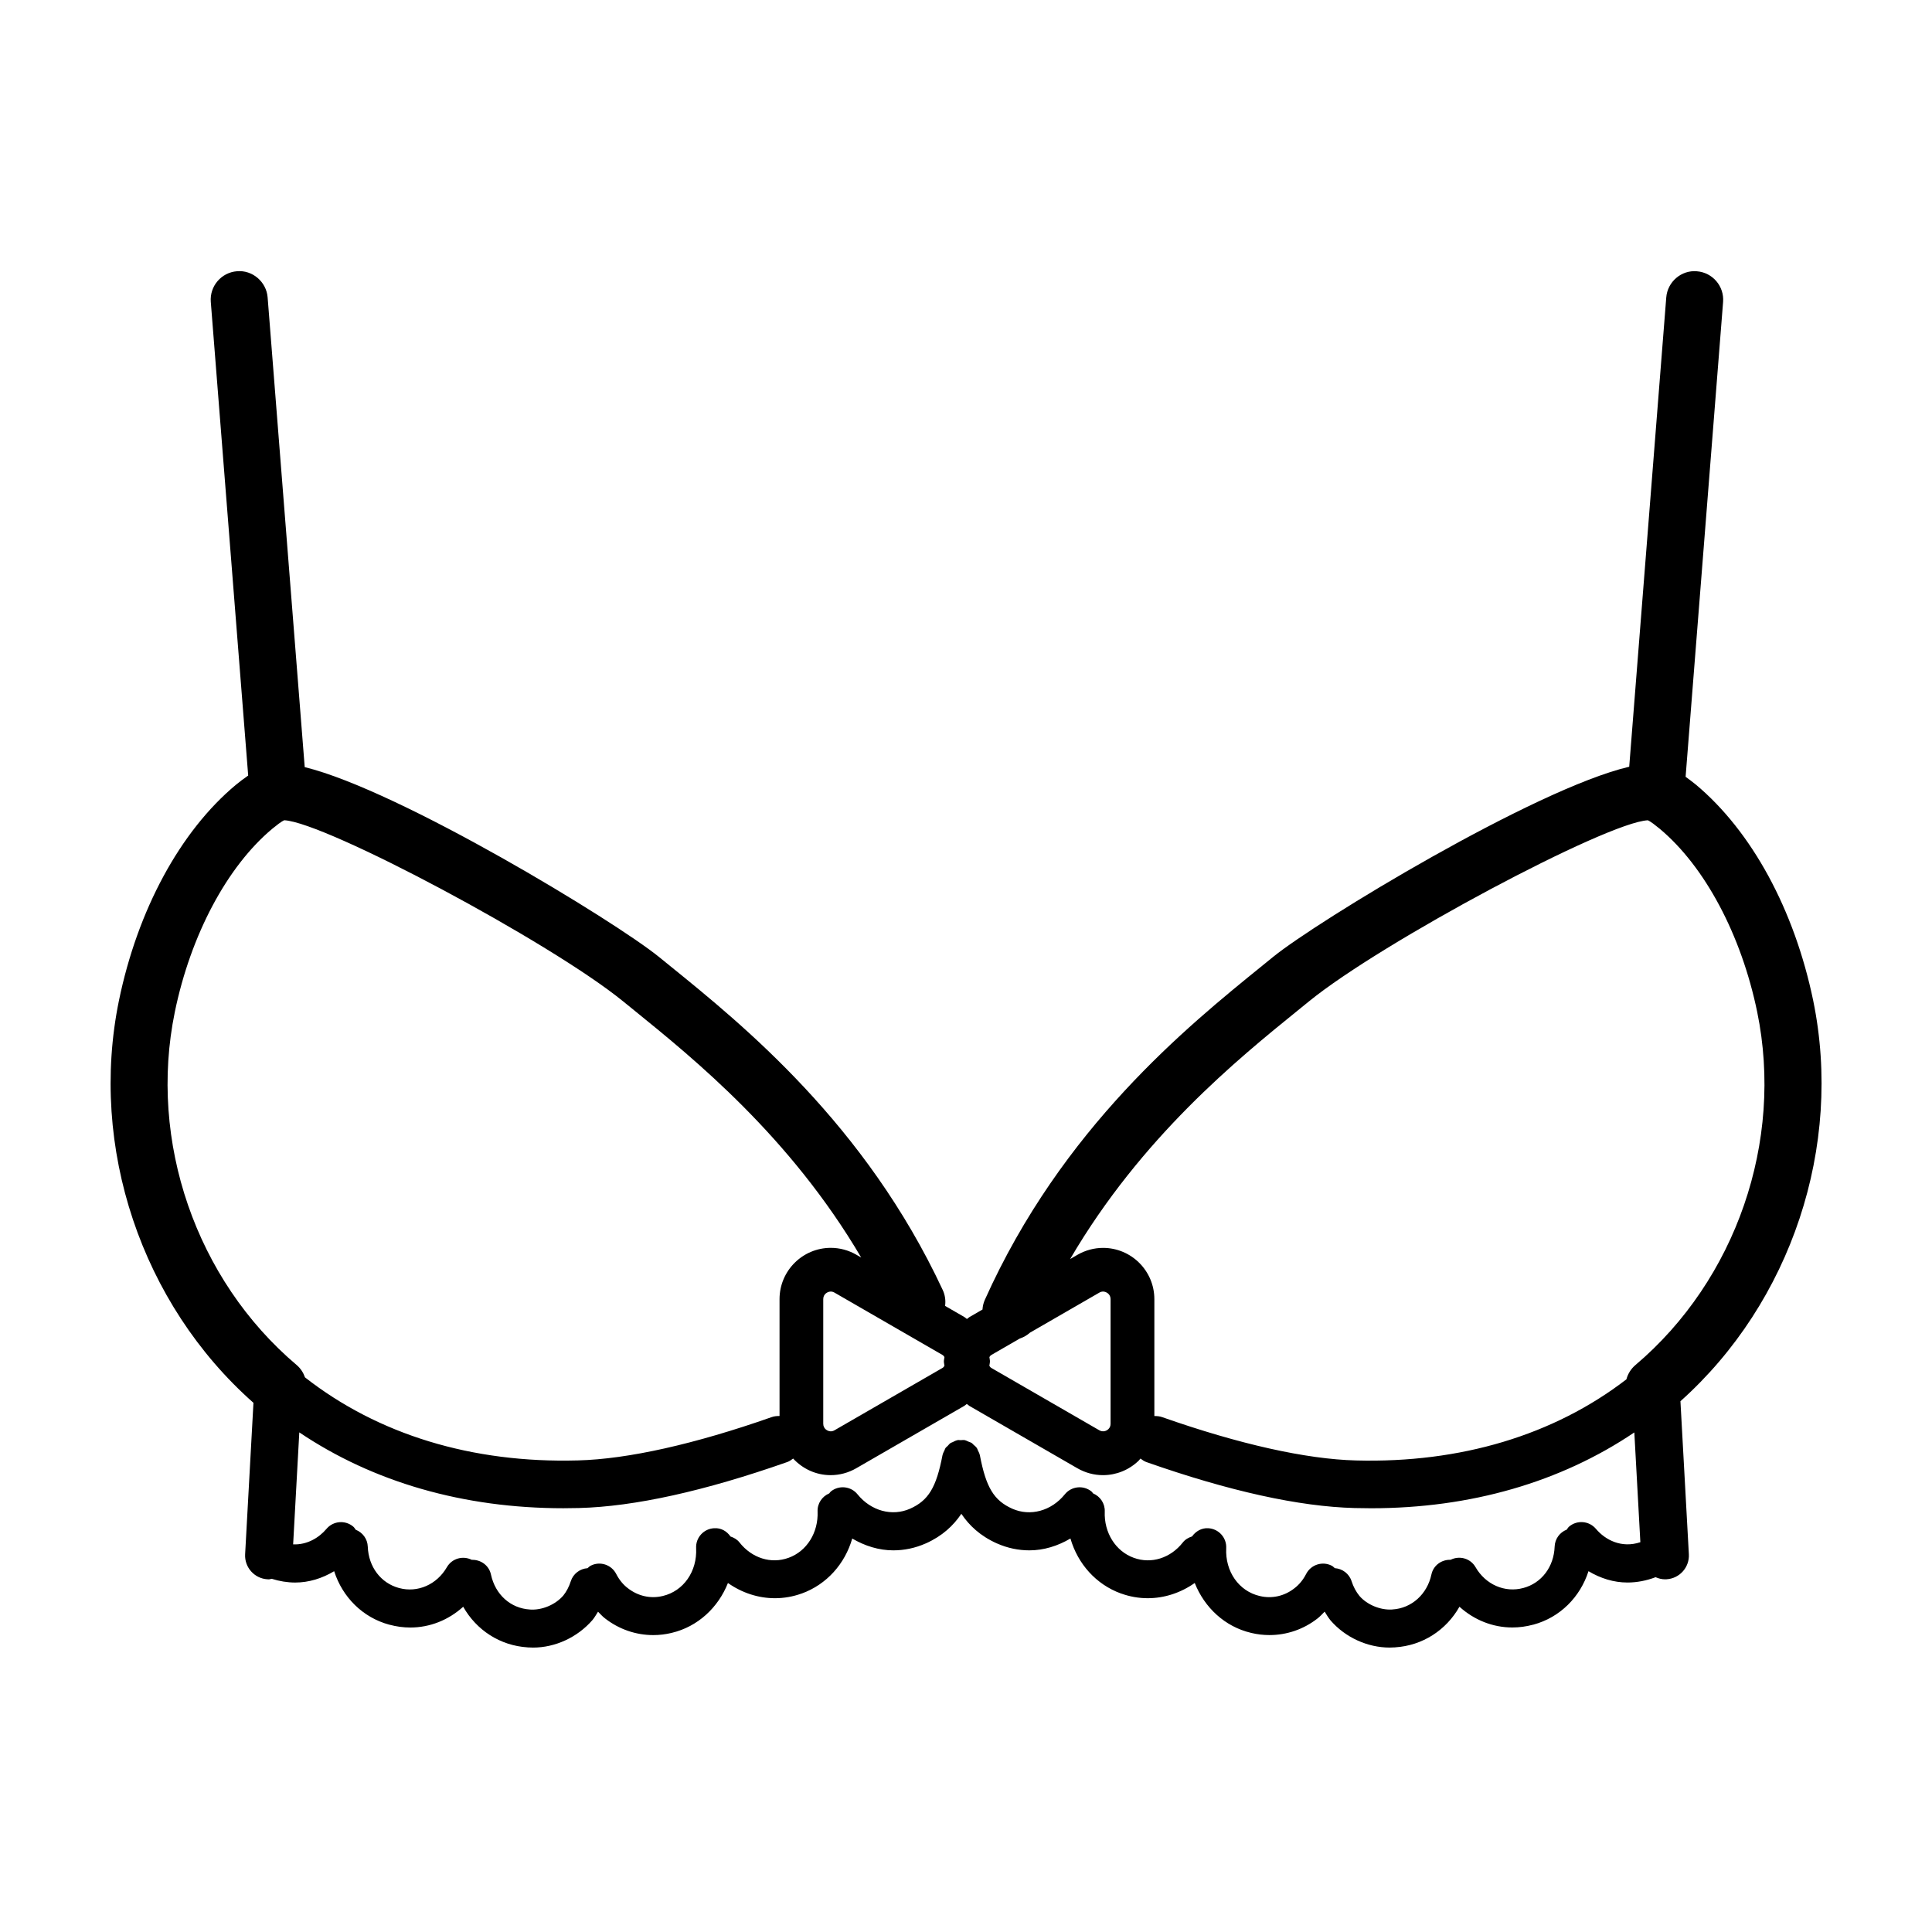
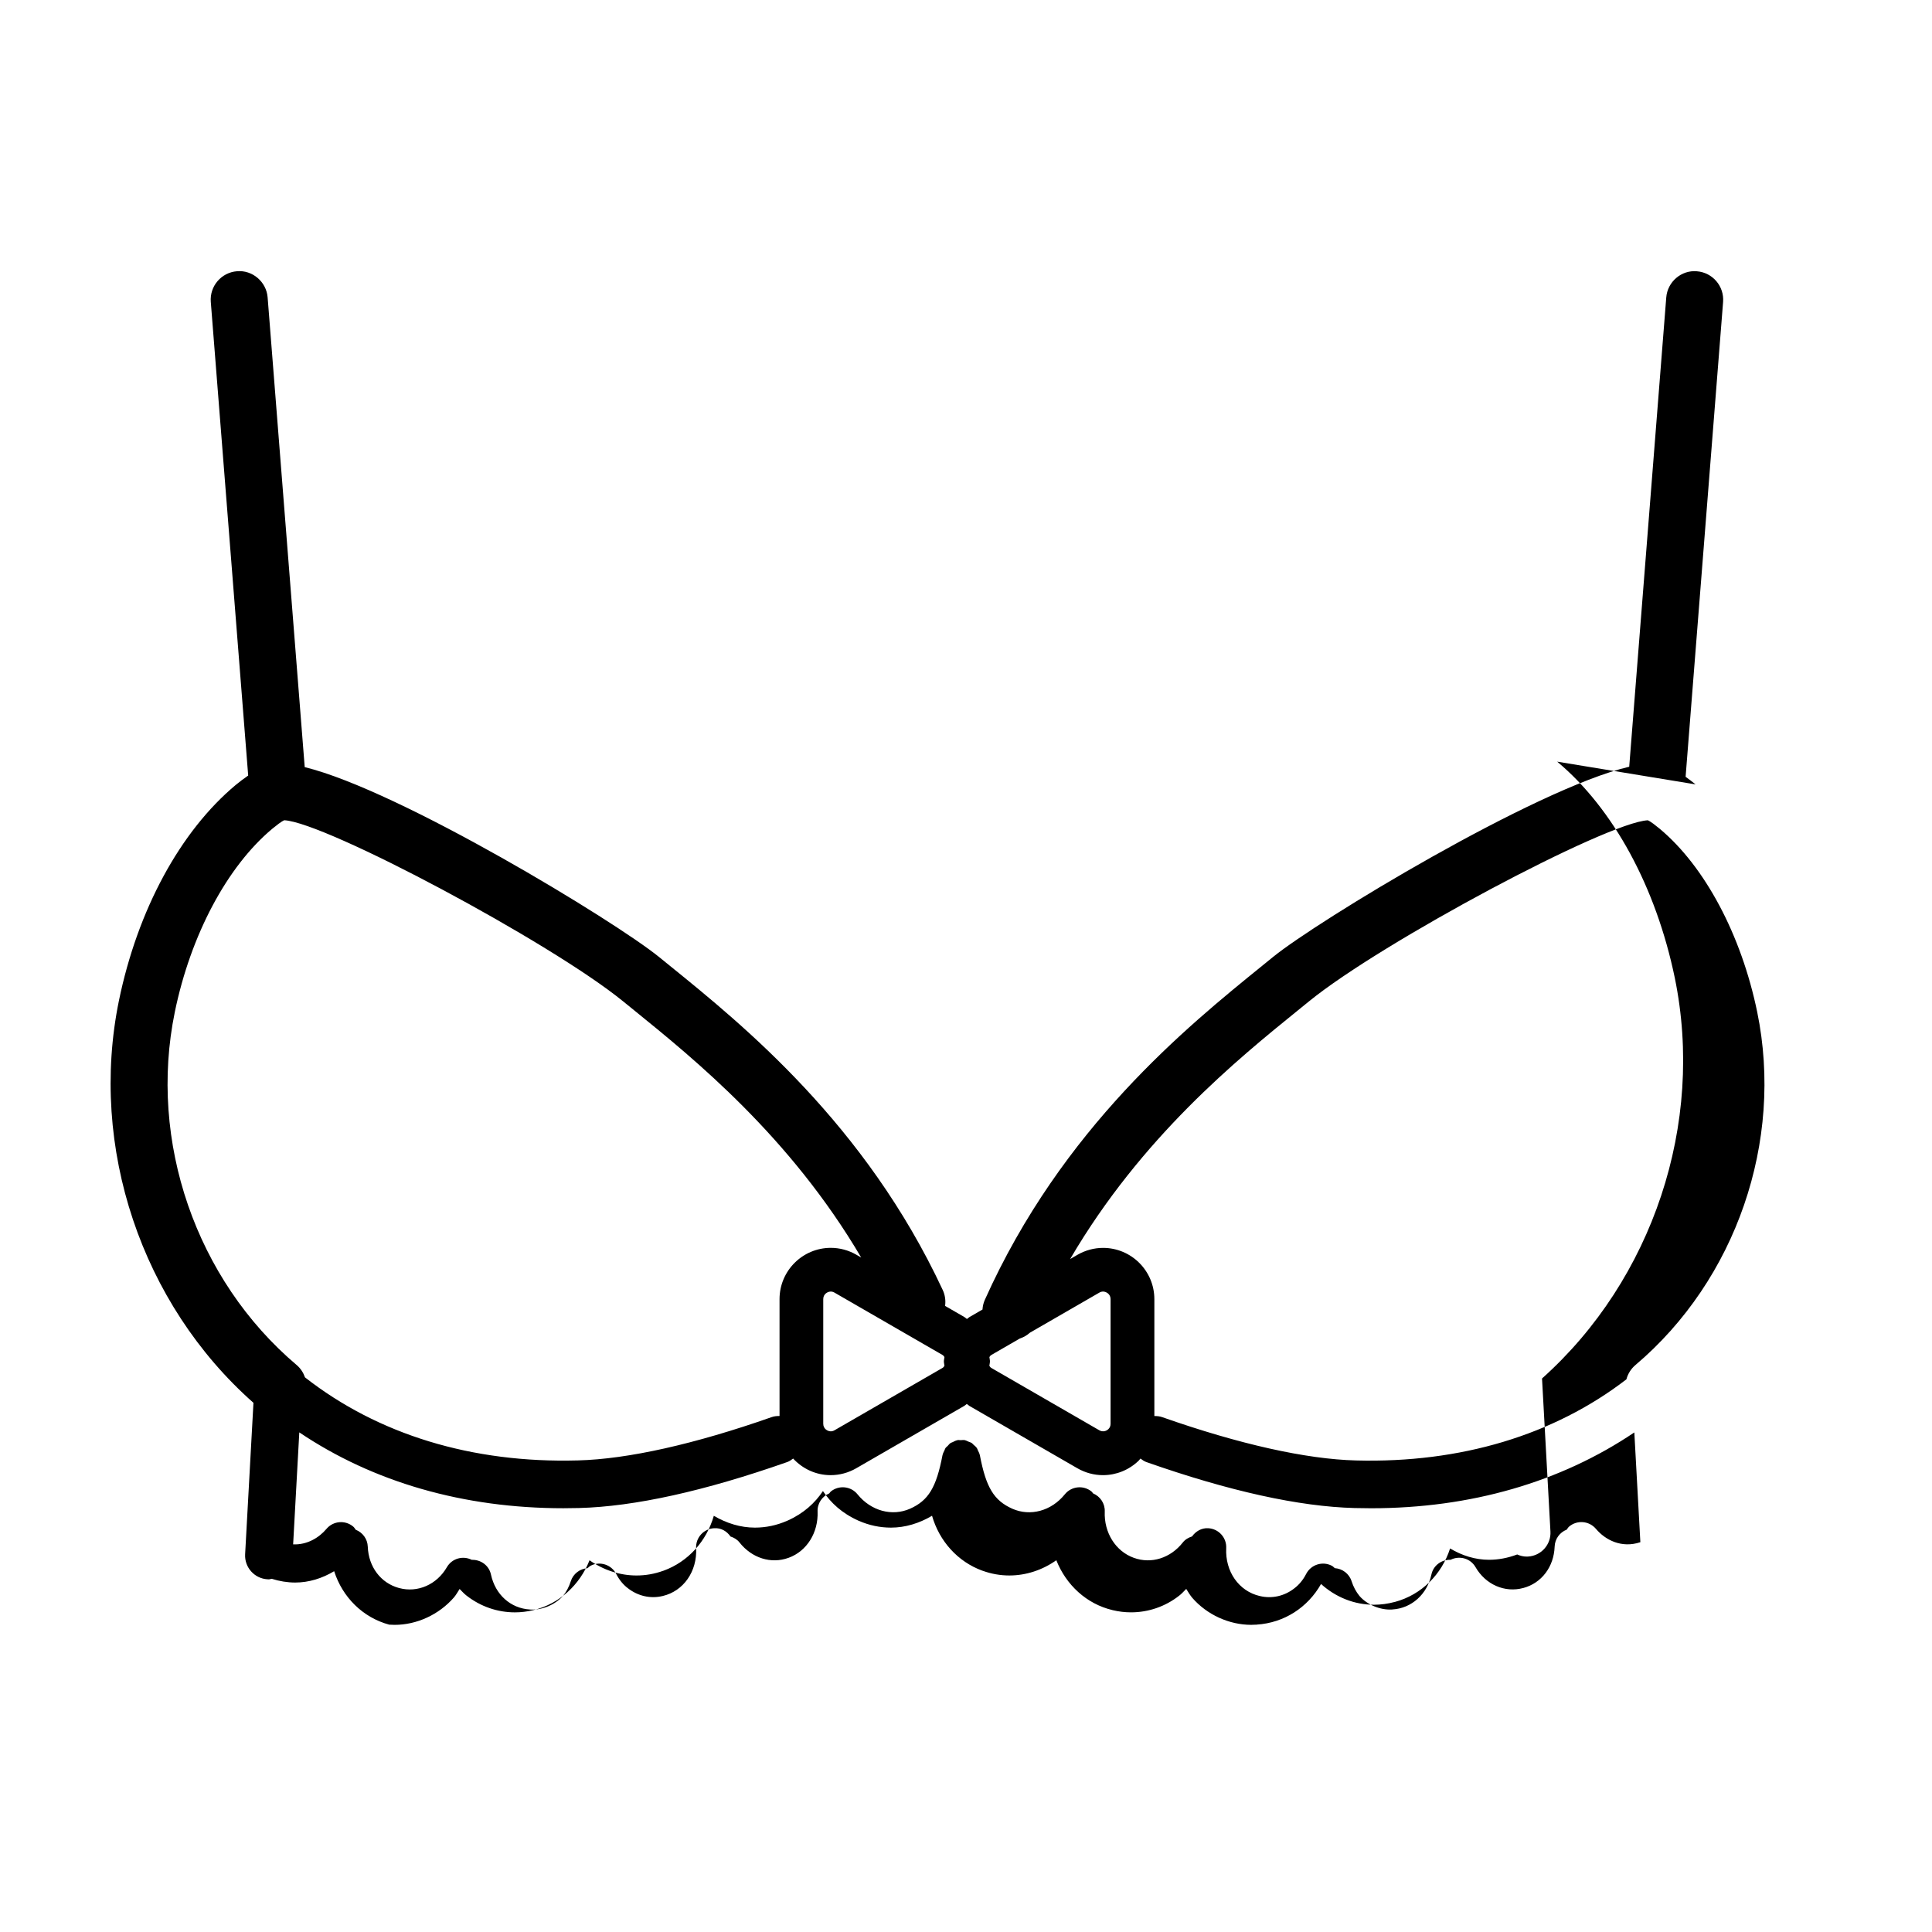
<svg xmlns="http://www.w3.org/2000/svg" fill="#000000" width="800px" height="800px" version="1.1" viewBox="144 144 512 512">
-   <path d="m593.34 351.87c-0.797-0.645-1.688-1.328-2.637-2.012l9.934-125.84c0.328-4.16-2.777-7.801-6.938-8.125-4.098-0.379-7.805 2.777-8.125 6.938l-9.816 124.36c-24.949 5.844-82.715 40.918-94.398 50.422l-2.875 2.336c-19.84 16.07-53.062 42.977-73.496 88.523-0.379 0.836-0.559 1.707-0.621 2.57l-3.438 1.984c-0.258 0.145-0.441 0.363-0.684 0.523-0.242-0.16-0.43-0.379-0.684-0.523l-5.106-2.949c0.191-1.391 0.012-2.852-0.625-4.219-20.512-43.961-52.93-70.223-72.297-85.906l-2.887-2.344c-11.617-9.445-68.703-44.16-93.895-50.309l-9.828-124.48c-0.324-4.16-4.051-7.305-8.125-6.938-4.16 0.328-7.266 3.965-6.938 8.125l9.91 125.52c-1.184 0.812-2.289 1.668-3.301 2.492-14.723 12.293-25.996 33.121-30.949 57.133-7.984 38.863 6.012 80.43 35.645 106.61l-2.207 40.133c-0.191 3.473 2.469 6.445 5.945 6.637 0.117 0.004 0.23 0.012 0.348 0.012 0.262 0 0.492-0.117 0.75-0.145 2.066 0.645 4.152 0.992 6.219 0.992 3.637 0 7.144-1.098 10.332-3.004 2.203 6.867 7.543 12.258 14.586 14.168 0.004 0 0.004 0.004 0.012 0.004h0.012c0.004 0 0.012 0.004 0.016 0.004 0.012 0.004 0.02 0 0.035 0.004 1.844 0.5 3.699 0.746 5.523 0.746 5.18 0 10.121-1.98 14.016-5.508 3.5 6.203 9.758 10.305 17.055 10.766 0.016 0 0.023 0.012 0.035 0.012h0.051c0.016 0 0.023 0.004 0.039 0.004 0.102 0.004 0.195 0.004 0.297 0.004 0.344 0.02 0.691 0.039 1.031 0.039 5.856 0 11.754-2.691 15.758-7.316 0.559-0.684 0.992-1.449 1.461-2.195 0.609 0.598 1.18 1.273 1.84 1.762 3.723 2.91 8.219 4.438 12.809 4.438 1.598 0 3.211-0.191 4.805-0.57h0.012 0.004c0.004 0 0.016 0 0.02-0.004 0.012 0 0.016-0.012 0.023-0.012 6.941-1.641 12.332-6.711 14.918-13.219 3.703 2.609 8.039 4.031 12.453 4.031 2.371 0 4.766-0.406 7.074-1.246h0.012 0.004 0.012c0.004 0 0.004-0.004 0.012-0.004 6.602-2.394 11.438-7.859 13.371-14.566 3.367 1.98 7.078 3.133 10.887 3.133 2.887 0 5.793-0.594 8.574-1.828h0.004 0.012c4.414-1.969 7.34-4.742 9.438-7.859 2.09 3.117 5.023 5.883 9.438 7.859h0.012 0.004c2.781 1.234 5.688 1.828 8.57 1.828 3.809 0 7.523-1.152 10.887-3.141 1.941 6.707 6.777 12.176 13.375 14.57 0.004 0 0.004 0.004 0.012 0.004h0.012 0.004 0.012c2.309 0.84 4.695 1.25 7.074 1.25 4.41 0 8.746-1.426 12.449-4.035 2.586 6.508 7.969 11.578 14.918 13.219 0.012 0 0.016 0.012 0.023 0.012 0.004 0 0.016 0 0.02 0.004h0.004 0.012c1.602 0.383 3.219 0.57 4.82 0.57 4.578 0 9.047-1.516 12.711-4.379 0.695-0.52 1.285-1.211 1.918-1.832 0.492 0.785 0.957 1.582 1.566 2.328 3.906 4.516 9.801 7.195 15.652 7.195 0.344 0 0.691-0.02 1.031-0.039 0.102 0 0.195 0 0.297-0.004 0.016 0 0.023-0.004 0.039-0.004h0.051c0.016 0 0.023-0.012 0.035-0.012 7.297-0.465 13.551-4.566 17.055-10.766 3.891 3.523 8.832 5.5 14.012 5.5 1.824 0 3.684-0.246 5.527-0.746 0.012-0.004 0.02 0 0.035-0.004 0.004 0 0.012-0.004 0.016-0.004h0.012c0.004 0 0.004-0.004 0.012-0.004 7.039-1.906 12.379-7.297 14.582-14.16 3.184 1.906 6.691 3.004 10.328 3.004 2.481 0 4.992-0.48 7.457-1.41 0.781 0.344 1.621 0.562 2.519 0.562 0.117 0 0.23 0 0.348-0.012 3.473-0.191 6.137-3.16 5.945-6.637l-2.231-40.551c29.316-26.203 43.133-67.531 35.18-106.19-4.977-24.004-16.25-44.828-31.164-57.277zm-187.14 151.77c0.145-0.195 0.246-0.406 0.523-0.562l7.535-4.352c0.988-0.328 1.906-0.848 2.684-1.551l18.391-10.617c0.324-0.188 0.645-0.281 0.984-0.281 0.805 0 1.996 0.637 1.996 2v33.039c0 0.57-0.195 1.047-0.586 1.422-0.645 0.613-1.578 0.77-2.398 0.301l-28.617-16.52c-0.277-0.16-0.379-0.367-0.523-0.562 0.035-0.395 0.152-0.762 0.152-1.16 0.012-0.395-0.109-0.766-0.141-1.156zm-12.434-0.566c0.277 0.16 0.379 0.367 0.523 0.562-0.035 0.395-0.152 0.762-0.152 1.16s0.117 0.766 0.152 1.16c-0.145 0.195-0.246 0.406-0.523 0.562l-28.617 16.52c-0.324 0.188-0.645 0.277-0.984 0.277-0.805 0-1.996-0.637-1.996-2v-33.039c0-1.367 1.188-2 1.996-2 0.336 0 0.66 0.098 0.984 0.281zm-203.44-90.875c4.207-20.418 13.863-38.582 25.852-48.586 1.039-0.84 2.297-1.863 3.148-2.242 10.969 0.539 70.547 32.32 89.773 47.969l2.918 2.367c15.984 12.949 41.348 33.504 60.207 65.547l-1.273-0.734c-2.074-1.199-4.418-1.828-6.781-1.828-7.492 0-13.586 6.098-13.586 13.586v30.973c-0.691 0-1.387 0.051-2.07 0.293-20.414 7.176-38.168 11.145-51.348 11.48-28.168 0.785-53.035-6.906-72.344-22.008-0.43-1.234-1.152-2.383-2.223-3.285-26.652-22.555-39.316-59.266-32.273-93.531zm376.61 136.96c-1.793-2.121-4.973-2.402-7.098-0.605-0.277 0.238-0.438 0.543-0.648 0.82-1.824 0.707-3.125 2.434-3.195 4.508-0.203 5.352-3.457 9.652-8.289 10.949-0.004 0-0.012 0.004-0.016 0.004h-0.012c-4.871 1.32-9.969-0.883-12.652-5.531-1.34-2.324-4.227-3.125-6.602-1.945-2.387-0.07-4.566 1.473-5.082 3.883-1.117 5.262-5.281 8.992-10.359 9.281-0.016 0-0.031 0.012-0.051 0.016-0.016 0-0.023-0.004-0.039-0.004-3.082 0.191-6.59-1.254-8.602-3.57-0.934-1.137-1.637-2.457-2.102-3.914-0.645-2.023-2.457-3.34-4.453-3.477-0.266-0.215-0.488-0.484-0.812-0.645-2.457-1.27-5.512-0.293-6.781 2.18-0.801 1.562-1.867 2.867-3.176 3.848-2.609 2.035-5.93 2.777-9.109 2.004h-0.016c-0.004 0-0.004-0.004-0.012-0.004-5.535-1.293-9.18-6.508-8.871-12.68 0.137-2.781-2-5.144-4.781-5.285-1.734-0.109-3.301 0.812-4.281 2.18-0.922 0.297-1.789 0.777-2.43 1.586-3.273 4.168-8.367 5.769-12.992 4.082h-0.012s-0.004-0.004-0.004-0.004c-4.82-1.742-7.91-6.664-7.688-12.258 0.086-2.156-1.211-4.019-3.09-4.812-0.152-0.16-0.242-0.363-0.418-0.504-2.168-1.75-5.344-1.406-7.082 0.754-3.543 4.387-9.129 5.926-13.906 3.812-4.875-2.176-6.969-5.621-8.602-14.184-0.004-0.02-0.016-0.031-0.02-0.051-0.09-0.438-0.301-0.828-0.5-1.219-0.098-0.191-0.137-0.422-0.258-0.598-0.246-0.367-0.598-0.645-0.938-0.938-0.145-0.125-0.25-0.301-0.414-0.406-0.266-0.18-0.605-0.258-0.906-0.387-0.301-0.125-0.578-0.301-0.902-0.367-0.023-0.004-0.047-0.023-0.07-0.031-0.363-0.07-0.711 0-1.066 0.012-0.277 0.004-0.543-0.066-0.828-0.016-0.02 0.004-0.035 0.016-0.051 0.02-0.453 0.09-0.852 0.309-1.254 0.516-0.18 0.09-0.395 0.125-0.562 0.242-0.293 0.195-0.504 0.488-0.75 0.746-0.203 0.207-0.449 0.371-0.609 0.609-0.121 0.176-0.156 0.402-0.258 0.598-0.195 0.395-0.406 0.781-0.5 1.219-0.004 0.02-0.016 0.031-0.02 0.051-1.637 8.566-3.727 12.012-8.602 14.184-4.769 2.106-10.363 0.574-13.91-3.812-1.742-2.168-4.922-2.504-7.082-0.754-0.176 0.145-0.266 0.344-0.418 0.504-1.879 0.789-3.18 2.648-3.09 4.812 0.223 5.594-2.863 10.52-7.684 12.258 0 0-0.004 0.004-0.004 0.004h-0.012c-4.621 1.684-9.723 0.086-13-4.082-0.629-0.801-1.477-1.27-2.379-1.57-0.953-1.387-2.5-2.324-4.328-2.195-2.781 0.137-4.922 2.504-4.781 5.281 0.309 6.176-3.34 11.391-8.871 12.688-0.004 0-0.004 0.004-0.012 0.004h-0.016c-3.176 0.762-6.5 0.023-9.191-2.074-1.219-0.91-2.289-2.215-3.09-3.777-1.27-2.481-4.316-3.461-6.781-2.18-0.324 0.168-0.543 0.43-0.812 0.648-2.004 0.141-3.812 1.457-4.453 3.488-0.457 1.445-1.164 2.762-1.996 3.789-2.117 2.438-5.656 3.879-8.699 3.688-0.016 0-0.023 0.004-0.039 0.004s-0.031-0.012-0.047-0.012c-5.152-0.297-9.219-3.941-10.367-9.285-0.516-2.414-2.699-3.953-5.078-3.883-2.363-1.176-5.254-0.379-6.594 1.941-2.684 4.644-7.789 6.856-12.652 5.535h-0.012c-0.004 0-0.012-0.004-0.016-0.004-4.832-1.301-8.082-5.598-8.289-10.949-0.074-2.07-1.375-3.785-3.188-4.492-0.215-0.281-0.383-0.598-0.664-0.836-2.133-1.797-5.309-1.523-7.098 0.605-1.977 2.344-5.113 4.254-8.832 4.102l1.633-29.68c19.59 13.18 43.465 20.102 69.996 20.102 1.371 0 2.754-0.02 4.141-0.055 14.676-0.379 33.25-4.481 55.191-12.191 0.59-0.207 1.062-0.57 1.543-0.918 2.484 2.684 6.004 4.398 9.945 4.398 2.363 0 4.707-0.629 6.781-1.828l28.617-16.52c0.258-0.145 0.441-0.363 0.684-0.523 0.242 0.16 0.43 0.379 0.684 0.523l28.617 16.52c2.074 1.195 4.418 1.828 6.781 1.828 3.523 0 6.867-1.355 9.43-3.805 0.191-0.18 0.328-0.402 0.508-0.594 0.484 0.348 0.953 0.711 1.543 0.922 21.941 7.715 40.512 11.812 55.184 12.191 1.461 0.039 2.918 0.059 4.363 0.059 26.449 0 50.254-6.922 69.789-20.094l1.598 29.086c-4.981 1.676-9.297-0.594-11.773-3.535zm10.48-43.418c-1.219 1.031-2.019 2.367-2.402 3.797-19.219 14.793-43.977 22.242-71.684 21.496-13.18-0.336-30.938-4.309-51.34-11.48-0.691-0.242-1.387-0.293-2.074-0.293v-30.973c0-7.492-6.098-13.586-13.586-13.586-2.363 0-4.707 0.629-6.781 1.828l-1.953 1.129c18.879-32.254 44.289-52.891 60.41-65.945l2.906-2.359c19.234-15.66 78.852-47.453 89.785-47.973 0.828 0.367 2.098 1.395 3.152 2.254 11.969 9.996 21.629 28.152 25.832 48.574 7.043 34.258-5.625 70.969-32.266 93.531z" />
+   <path d="m593.34 351.87c-0.797-0.645-1.688-1.328-2.637-2.012l9.934-125.84c0.328-4.16-2.777-7.801-6.938-8.125-4.098-0.379-7.805 2.777-8.125 6.938l-9.816 124.36c-24.949 5.844-82.715 40.918-94.398 50.422l-2.875 2.336c-19.84 16.07-53.062 42.977-73.496 88.523-0.379 0.836-0.559 1.707-0.621 2.57l-3.438 1.984c-0.258 0.145-0.441 0.363-0.684 0.523-0.242-0.16-0.43-0.379-0.684-0.523l-5.106-2.949c0.191-1.391 0.012-2.852-0.625-4.219-20.512-43.961-52.93-70.223-72.297-85.906l-2.887-2.344c-11.617-9.445-68.703-44.16-93.895-50.309l-9.828-124.48c-0.324-4.16-4.051-7.305-8.125-6.938-4.16 0.328-7.266 3.965-6.938 8.125l9.91 125.52c-1.184 0.812-2.289 1.668-3.301 2.492-14.723 12.293-25.996 33.121-30.949 57.133-7.984 38.863 6.012 80.43 35.645 106.61l-2.207 40.133c-0.191 3.473 2.469 6.445 5.945 6.637 0.117 0.004 0.23 0.012 0.348 0.012 0.262 0 0.492-0.117 0.75-0.145 2.066 0.645 4.152 0.992 6.219 0.992 3.637 0 7.144-1.098 10.332-3.004 2.203 6.867 7.543 12.258 14.586 14.168 0.004 0 0.004 0.004 0.012 0.004h0.012h0.051c0.016 0 0.023 0.004 0.039 0.004 0.102 0.004 0.195 0.004 0.297 0.004 0.344 0.02 0.691 0.039 1.031 0.039 5.856 0 11.754-2.691 15.758-7.316 0.559-0.684 0.992-1.449 1.461-2.195 0.609 0.598 1.18 1.273 1.84 1.762 3.723 2.91 8.219 4.438 12.809 4.438 1.598 0 3.211-0.191 4.805-0.57h0.012 0.004c0.004 0 0.016 0 0.02-0.004 0.012 0 0.016-0.012 0.023-0.012 6.941-1.641 12.332-6.711 14.918-13.219 3.703 2.609 8.039 4.031 12.453 4.031 2.371 0 4.766-0.406 7.074-1.246h0.012 0.004 0.012c0.004 0 0.004-0.004 0.012-0.004 6.602-2.394 11.438-7.859 13.371-14.566 3.367 1.98 7.078 3.133 10.887 3.133 2.887 0 5.793-0.594 8.574-1.828h0.004 0.012c4.414-1.969 7.34-4.742 9.438-7.859 2.09 3.117 5.023 5.883 9.438 7.859h0.012 0.004c2.781 1.234 5.688 1.828 8.57 1.828 3.809 0 7.523-1.152 10.887-3.141 1.941 6.707 6.777 12.176 13.375 14.57 0.004 0 0.004 0.004 0.012 0.004h0.012 0.004 0.012c2.309 0.84 4.695 1.25 7.074 1.25 4.41 0 8.746-1.426 12.449-4.035 2.586 6.508 7.969 11.578 14.918 13.219 0.012 0 0.016 0.012 0.023 0.012 0.004 0 0.016 0 0.02 0.004h0.004 0.012c1.602 0.383 3.219 0.57 4.82 0.57 4.578 0 9.047-1.516 12.711-4.379 0.695-0.52 1.285-1.211 1.918-1.832 0.492 0.785 0.957 1.582 1.566 2.328 3.906 4.516 9.801 7.195 15.652 7.195 0.344 0 0.691-0.02 1.031-0.039 0.102 0 0.195 0 0.297-0.004 0.016 0 0.023-0.004 0.039-0.004h0.051c0.016 0 0.023-0.012 0.035-0.012 7.297-0.465 13.551-4.566 17.055-10.766 3.891 3.523 8.832 5.5 14.012 5.5 1.824 0 3.684-0.246 5.527-0.746 0.012-0.004 0.02 0 0.035-0.004 0.004 0 0.012-0.004 0.016-0.004h0.012c0.004 0 0.004-0.004 0.012-0.004 7.039-1.906 12.379-7.297 14.582-14.16 3.184 1.906 6.691 3.004 10.328 3.004 2.481 0 4.992-0.48 7.457-1.41 0.781 0.344 1.621 0.562 2.519 0.562 0.117 0 0.23 0 0.348-0.012 3.473-0.191 6.137-3.16 5.945-6.637l-2.231-40.551c29.316-26.203 43.133-67.531 35.18-106.19-4.977-24.004-16.25-44.828-31.164-57.277zm-187.14 151.77c0.145-0.195 0.246-0.406 0.523-0.562l7.535-4.352c0.988-0.328 1.906-0.848 2.684-1.551l18.391-10.617c0.324-0.188 0.645-0.281 0.984-0.281 0.805 0 1.996 0.637 1.996 2v33.039c0 0.57-0.195 1.047-0.586 1.422-0.645 0.613-1.578 0.77-2.398 0.301l-28.617-16.52c-0.277-0.16-0.379-0.367-0.523-0.562 0.035-0.395 0.152-0.762 0.152-1.16 0.012-0.395-0.109-0.766-0.141-1.156zm-12.434-0.566c0.277 0.16 0.379 0.367 0.523 0.562-0.035 0.395-0.152 0.762-0.152 1.16s0.117 0.766 0.152 1.16c-0.145 0.195-0.246 0.406-0.523 0.562l-28.617 16.52c-0.324 0.188-0.645 0.277-0.984 0.277-0.805 0-1.996-0.637-1.996-2v-33.039c0-1.367 1.188-2 1.996-2 0.336 0 0.66 0.098 0.984 0.281zm-203.44-90.875c4.207-20.418 13.863-38.582 25.852-48.586 1.039-0.84 2.297-1.863 3.148-2.242 10.969 0.539 70.547 32.32 89.773 47.969l2.918 2.367c15.984 12.949 41.348 33.504 60.207 65.547l-1.273-0.734c-2.074-1.199-4.418-1.828-6.781-1.828-7.492 0-13.586 6.098-13.586 13.586v30.973c-0.691 0-1.387 0.051-2.07 0.293-20.414 7.176-38.168 11.145-51.348 11.48-28.168 0.785-53.035-6.906-72.344-22.008-0.43-1.234-1.152-2.383-2.223-3.285-26.652-22.555-39.316-59.266-32.273-93.531zm376.61 136.96c-1.793-2.121-4.973-2.402-7.098-0.605-0.277 0.238-0.438 0.543-0.648 0.82-1.824 0.707-3.125 2.434-3.195 4.508-0.203 5.352-3.457 9.652-8.289 10.949-0.004 0-0.012 0.004-0.016 0.004h-0.012c-4.871 1.32-9.969-0.883-12.652-5.531-1.34-2.324-4.227-3.125-6.602-1.945-2.387-0.07-4.566 1.473-5.082 3.883-1.117 5.262-5.281 8.992-10.359 9.281-0.016 0-0.031 0.012-0.051 0.016-0.016 0-0.023-0.004-0.039-0.004-3.082 0.191-6.59-1.254-8.602-3.57-0.934-1.137-1.637-2.457-2.102-3.914-0.645-2.023-2.457-3.34-4.453-3.477-0.266-0.215-0.488-0.484-0.812-0.645-2.457-1.27-5.512-0.293-6.781 2.18-0.801 1.562-1.867 2.867-3.176 3.848-2.609 2.035-5.93 2.777-9.109 2.004h-0.016c-0.004 0-0.004-0.004-0.012-0.004-5.535-1.293-9.18-6.508-8.871-12.68 0.137-2.781-2-5.144-4.781-5.285-1.734-0.109-3.301 0.812-4.281 2.18-0.922 0.297-1.789 0.777-2.43 1.586-3.273 4.168-8.367 5.769-12.992 4.082h-0.012s-0.004-0.004-0.004-0.004c-4.82-1.742-7.91-6.664-7.688-12.258 0.086-2.156-1.211-4.019-3.09-4.812-0.152-0.16-0.242-0.363-0.418-0.504-2.168-1.75-5.344-1.406-7.082 0.754-3.543 4.387-9.129 5.926-13.906 3.812-4.875-2.176-6.969-5.621-8.602-14.184-0.004-0.02-0.016-0.031-0.02-0.051-0.09-0.438-0.301-0.828-0.5-1.219-0.098-0.191-0.137-0.422-0.258-0.598-0.246-0.367-0.598-0.645-0.938-0.938-0.145-0.125-0.25-0.301-0.414-0.406-0.266-0.18-0.605-0.258-0.906-0.387-0.301-0.125-0.578-0.301-0.902-0.367-0.023-0.004-0.047-0.023-0.07-0.031-0.363-0.07-0.711 0-1.066 0.012-0.277 0.004-0.543-0.066-0.828-0.016-0.02 0.004-0.035 0.016-0.051 0.02-0.453 0.09-0.852 0.309-1.254 0.516-0.18 0.09-0.395 0.125-0.562 0.242-0.293 0.195-0.504 0.488-0.75 0.746-0.203 0.207-0.449 0.371-0.609 0.609-0.121 0.176-0.156 0.402-0.258 0.598-0.195 0.395-0.406 0.781-0.5 1.219-0.004 0.02-0.016 0.031-0.02 0.051-1.637 8.566-3.727 12.012-8.602 14.184-4.769 2.106-10.363 0.574-13.91-3.812-1.742-2.168-4.922-2.504-7.082-0.754-0.176 0.145-0.266 0.344-0.418 0.504-1.879 0.789-3.18 2.648-3.09 4.812 0.223 5.594-2.863 10.52-7.684 12.258 0 0-0.004 0.004-0.004 0.004h-0.012c-4.621 1.684-9.723 0.086-13-4.082-0.629-0.801-1.477-1.27-2.379-1.57-0.953-1.387-2.5-2.324-4.328-2.195-2.781 0.137-4.922 2.504-4.781 5.281 0.309 6.176-3.34 11.391-8.871 12.688-0.004 0-0.004 0.004-0.012 0.004h-0.016c-3.176 0.762-6.5 0.023-9.191-2.074-1.219-0.91-2.289-2.215-3.09-3.777-1.27-2.481-4.316-3.461-6.781-2.18-0.324 0.168-0.543 0.43-0.812 0.648-2.004 0.141-3.812 1.457-4.453 3.488-0.457 1.445-1.164 2.762-1.996 3.789-2.117 2.438-5.656 3.879-8.699 3.688-0.016 0-0.023 0.004-0.039 0.004s-0.031-0.012-0.047-0.012c-5.152-0.297-9.219-3.941-10.367-9.285-0.516-2.414-2.699-3.953-5.078-3.883-2.363-1.176-5.254-0.379-6.594 1.941-2.684 4.644-7.789 6.856-12.652 5.535h-0.012c-0.004 0-0.012-0.004-0.016-0.004-4.832-1.301-8.082-5.598-8.289-10.949-0.074-2.07-1.375-3.785-3.188-4.492-0.215-0.281-0.383-0.598-0.664-0.836-2.133-1.797-5.309-1.523-7.098 0.605-1.977 2.344-5.113 4.254-8.832 4.102l1.633-29.68c19.59 13.18 43.465 20.102 69.996 20.102 1.371 0 2.754-0.02 4.141-0.055 14.676-0.379 33.25-4.481 55.191-12.191 0.59-0.207 1.062-0.57 1.543-0.918 2.484 2.684 6.004 4.398 9.945 4.398 2.363 0 4.707-0.629 6.781-1.828l28.617-16.52c0.258-0.145 0.441-0.363 0.684-0.523 0.242 0.16 0.43 0.379 0.684 0.523l28.617 16.52c2.074 1.195 4.418 1.828 6.781 1.828 3.523 0 6.867-1.355 9.43-3.805 0.191-0.18 0.328-0.402 0.508-0.594 0.484 0.348 0.953 0.711 1.543 0.922 21.941 7.715 40.512 11.812 55.184 12.191 1.461 0.039 2.918 0.059 4.363 0.059 26.449 0 50.254-6.922 69.789-20.094l1.598 29.086c-4.981 1.676-9.297-0.594-11.773-3.535zm10.48-43.418c-1.219 1.031-2.019 2.367-2.402 3.797-19.219 14.793-43.977 22.242-71.684 21.496-13.18-0.336-30.938-4.309-51.34-11.48-0.691-0.242-1.387-0.293-2.074-0.293v-30.973c0-7.492-6.098-13.586-13.586-13.586-2.363 0-4.707 0.629-6.781 1.828l-1.953 1.129c18.879-32.254 44.289-52.891 60.41-65.945l2.906-2.359c19.234-15.66 78.852-47.453 89.785-47.973 0.828 0.367 2.098 1.395 3.152 2.254 11.969 9.996 21.629 28.152 25.832 48.574 7.043 34.258-5.625 70.969-32.266 93.531z" />
</svg>